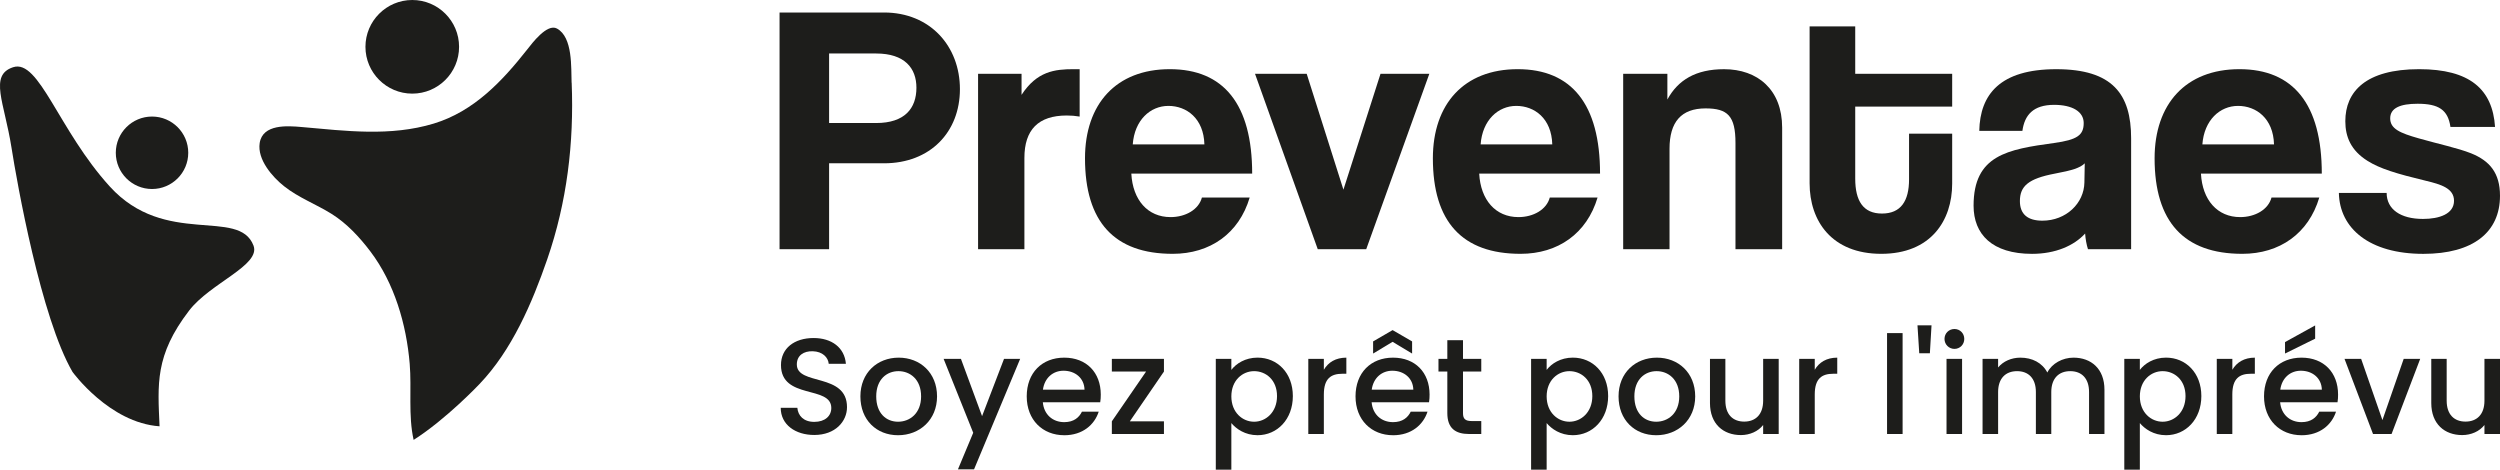
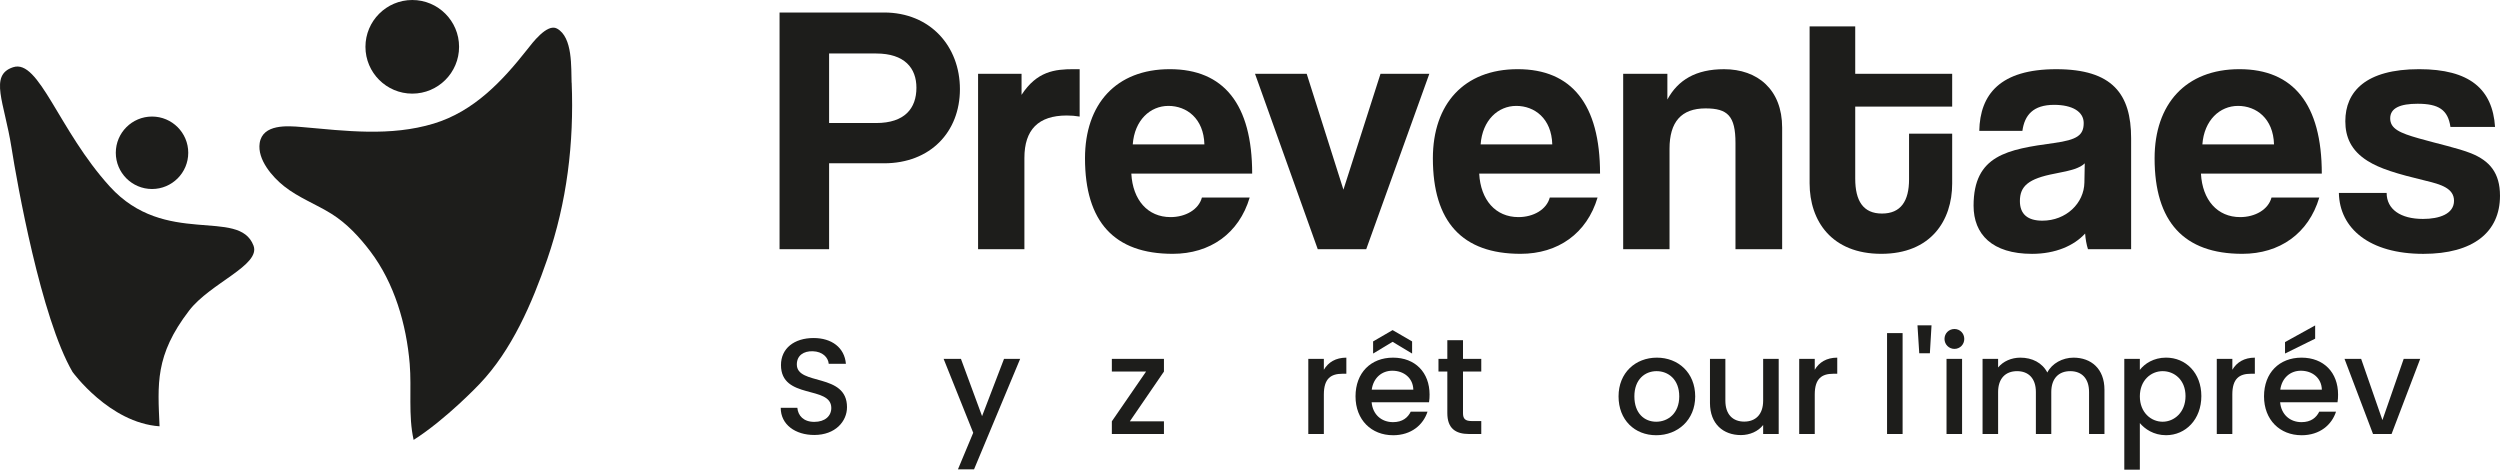
<svg xmlns="http://www.w3.org/2000/svg" id="Calque_1" data-name="Calque 1" viewBox="0 0 1000 187.89">
  <defs>
    <style>
      .cls-1 {
        fill-rule: evenodd;
      }

      .cls-1, .cls-2 {
        fill: #1d1d1b;
        stroke-width: 0px;
      }
    </style>
  </defs>
  <path class="cls-2" d="M311.82,99.68V5h41.78c18.53,0,30.37,13.55,30.37,30.66s-11.83,29.66-30.37,29.66h-21.96v34.36h-19.82ZM350.46,49.21c11.41,0,16.11-5.84,16.11-14.12,0-7.84-4.7-13.69-16.11-13.69h-18.82v27.8h18.82Z" />
  <path class="cls-2" d="M391.23,99.68V29.53h17.39v8.41c6.13-9.41,13.26-10.27,20.82-10.27h2.42v18.96c-1.71-.29-3.42-.43-5.13-.43-11.41,0-16.97,5.7-16.97,16.97v36.5h-18.54Z" />
  <path class="cls-2" d="M452.53,69.45c.57,10.55,6.56,17.39,15.69,17.39,5.99,0,11.26-2.99,12.55-7.84h19.11c-4.28,14.4-15.83,22.53-30.8,22.53-23.38,0-35.08-12.83-35.08-38.21,0-21.67,12.4-35.65,33.93-35.65s32.94,13.97,32.94,41.78h-48.34ZM481.76,57.76c-.28-10.41-7.13-15.4-14.4-15.4s-13.55,5.7-14.26,15.4h28.66Z" />
  <path class="cls-2" d="M527.1,99.68l-25.09-70.15h20.67l14.69,46.34,14.83-46.34h19.53l-25.24,70.15h-19.39Z" />
  <path class="cls-2" d="M591.68,69.45c.57,10.55,6.56,17.39,15.69,17.39,5.99,0,11.26-2.99,12.55-7.84h19.11c-4.28,14.4-15.83,22.53-30.8,22.53-23.38,0-35.08-12.83-35.08-38.21,0-21.67,12.4-35.65,33.93-35.65s32.94,13.97,32.94,41.78h-48.34ZM620.91,57.76c-.28-10.41-7.13-15.4-14.4-15.4s-13.55,5.7-14.26,15.4h28.66Z" />
  <path class="cls-2" d="M694.19,99.68v-42.49c0-10.84-3.14-13.83-11.98-13.83-9.7,0-14.4,5.42-14.4,16.11v40.21h-18.54V29.53h17.68v10.27c4.28-7.84,11.41-12.12,22.67-12.12,13.4,0,23.24,8.13,23.24,23.38v48.62h-18.68Z" />
  <path class="cls-2" d="M763.62,53.48h17.25v19.96c0,14.83-8.56,28.09-28.37,28.09s-28.66-13.12-28.66-28.23V10.57h18.25v18.96h38.78v13.12h-38.78v28.8c0,8.84,3.14,13.97,10.69,13.97s10.84-4.99,10.84-13.69v-18.25Z" />
  <path class="cls-2" d="M835.19,99.68c-.57-1.71-1-4.13-1.14-6.27-4.42,4.85-11.83,8.13-21.24,8.13-15.97,0-23.38-7.84-23.38-19.25,0-20.25,13.55-22.53,32.22-25.09,9.27-1.28,11.83-3.14,11.83-7.99,0-4.56-4.56-7.27-11.83-7.27-8.41,0-11.83,4.13-12.69,10.41h-17.25c.29-14.54,8.27-24.67,30.8-24.67s29.94,9.98,29.94,27.66v44.34h-17.25ZM833.91,65.32c-1.85,1.85-5.13,2.85-11.98,4.13-10.55,2-13.97,4.99-13.97,10.98,0,5.27,3.14,7.84,8.98,7.84,9.55,0,16.68-6.99,16.82-15.26l.14-7.7Z" />
  <path class="cls-2" d="M880.38,69.45c.57,10.55,6.56,17.39,15.68,17.39,5.99,0,11.26-2.99,12.55-7.84h19.11c-4.28,14.4-15.83,22.53-30.8,22.53-23.38,0-35.08-12.83-35.08-38.21,0-21.67,12.41-35.65,33.94-35.65s32.94,13.97,32.94,41.78h-48.34ZM909.61,57.76c-.29-10.41-7.13-15.4-14.4-15.4s-13.55,5.7-14.26,15.4h28.66Z" />
  <path class="cls-2" d="M980.18,50.77c-1-6.84-4.7-9.27-13.12-9.27-6.99,0-10.98,1.71-10.98,5.85s3.85,5.85,11.41,7.99c7.99,2.28,15.54,3.85,20.96,5.99,7.41,2.99,11.55,7.84,11.55,16.97,0,14.54-10.69,23.24-30.66,23.24-21.53,0-33.5-10.12-33.79-24.38h19.11c0,6.56,5.56,10.41,14.54,10.41,6.56,0,12.41-2,12.41-7.27,0-4.99-5.28-6.56-11.26-7.99-11.83-2.85-18.4-4.85-23.38-7.99-6.56-4.13-8.84-9.55-8.84-15.83,0-11.83,8.13-20.82,29.52-20.82,20.25,0,29.37,7.99,30.37,23.1h-17.82Z" />
  <g>
    <g>
      <path class="cls-1" d="M164.91,0c10.33,0,18.72,8.39,18.72,18.73s-8.39,18.72-18.72,18.72-18.73-8.39-18.73-18.72S154.58,0,164.91,0Z" />
      <path class="cls-1" d="M60.81,46.62c8,0,14.49,6.49,14.49,14.49s-6.49,14.49-14.49,14.49-14.49-6.49-14.49-14.49,6.49-14.49,14.49-14.49Z" />
      <path class="cls-1" d="M63.82,170.52c-.71-16.83-1.94-28.34,11.83-46.29,8.47-11.04,28.74-18.14,25.75-26-5.82-15.3-35.31.74-57.45-23.59C23.38,52.04,15.66,23.45,5.24,26.89c-9.71,3.2-3.5,13.98-.64,32.17,2.23,14.18,11.81,68.09,24.41,89.71,0,0,14.74,20.37,34.81,21.75Z" />
    </g>
    <path class="cls-1" d="M228.64,33.09c-.24-5.94.56-18.2-5.87-21.68-3.96-2.15-10.07,6.08-11.77,8.24-10.05,12.77-21.43,24.91-37.51,29.78-17.37,5.25-35.15,2.94-52.82,1.38-5.59-.49-15.63-1.3-16.8,6.43-1,6.57,5.06,13.52,9.74,17.23,5.78,4.6,12.77,7.18,19,11.07,6.11,3.82,11.2,9.31,15.53,15.02,9.64,12.72,14.42,29.21,15.74,44.95.83,9.91-.63,20.71,1.57,30.45,13.15-8.37,26.3-22.3,26.3-22.3,12.99-13.54,21.1-32.45,27.15-49.96,7.9-22.89,10.73-46.5,9.77-70.6Z" />
  </g>
  <path class="cls-2" d="M312.29,163.13h6.65c.27,3.11,2.46,5.62,6.76,5.62s6.82-2.34,6.82-5.56c0-9.16-20.13-3.22-20.13-17.18,0-6.65,5.29-10.8,13.04-10.8,7.25,0,12.38,3.82,12.93,10.31h-6.87c-.22-2.56-2.46-4.91-6.38-5.02-3.6-.11-6.38,1.63-6.38,5.29,0,8.56,20.07,3.22,20.07,17.07,0,5.67-4.64,11.13-13.09,11.13-7.58,0-13.42-4.15-13.42-10.85Z" />
-   <path class="cls-2" d="M344.16,158.55c0-9.44,6.76-15.49,15.33-15.49s15.33,6.05,15.33,15.49-6.98,15.54-15.6,15.54-15.06-6.11-15.06-15.54ZM368.44,158.55c0-6.82-4.42-10.09-9.06-10.09s-8.89,3.27-8.89,10.09,4.03,10.14,8.73,10.14,9.22-3.33,9.22-10.14Z" />
  <path class="cls-2" d="M401.62,143.55h6.44l-18.44,44.18h-6.44l6.11-14.62-11.84-29.56h6.93l8.45,22.91,8.78-22.91Z" />
-   <path class="cls-2" d="M425.69,174.09c-8.62,0-15-6.11-15-15.54s6.11-15.49,15-15.49,14.62,5.94,14.62,14.78c0,1.04-.05,2.02-.22,3.06h-22.96c.44,4.96,3.98,7.96,8.56,7.96,3.82,0,5.94-1.85,7.09-4.2h6.71c-1.69,5.24-6.44,9.44-13.8,9.44ZM417.18,155.87h16.63c-.11-4.64-3.76-7.58-8.4-7.58-4.2,0-7.58,2.84-8.24,7.58Z" />
  <path class="cls-2" d="M465.58,148.62l-13.64,19.91h13.64v5.07h-20.84v-5.07l13.69-19.91h-13.69v-5.07h20.84v5.07Z" />
-   <path class="cls-2" d="M503.01,143.05c7.91,0,14.13,6.11,14.13,15.38s-6.22,15.65-14.13,15.65c-4.96,0-8.51-2.51-10.47-4.85v18.65h-6.22v-44.34h6.22v4.42c1.91-2.51,5.56-4.91,10.47-4.91ZM501.65,148.46c-4.64,0-9.11,3.65-9.11,10.09s4.47,10.14,9.11,10.14,9.16-3.76,9.16-10.25-4.47-9.98-9.16-9.98Z" />
  <path class="cls-2" d="M523.32,143.55h6.22v4.36c1.75-3,4.75-4.85,9-4.85v6.44h-1.58c-4.58,0-7.42,1.91-7.42,8.29v15.82h-6.22v-30.05Z" />
  <path class="cls-2" d="M557.21,174.09c-8.62,0-15-6.11-15-15.54s6.11-15.49,15-15.49,14.62,5.94,14.62,14.78c0,1.04-.05,2.02-.22,3.06h-22.96c.44,4.96,3.98,7.96,8.56,7.96,3.82,0,5.95-1.85,7.09-4.2h6.71c-1.69,5.24-6.44,9.44-13.8,9.44ZM548.7,155.87h16.63c-.11-4.64-3.76-7.58-8.4-7.58-4.2,0-7.58,2.84-8.24,7.58ZM564.84,141.42l-7.8-4.69-7.8,4.69v-4.85l7.8-4.53,7.8,4.53v4.85Z" />
  <path class="cls-2" d="M578.93,148.62h-3.54v-5.07h3.54v-7.47h6.27v7.47h7.31v5.07h-7.31v16.64c0,2.24.87,3.16,3.49,3.16h3.82v5.18h-4.91c-5.35,0-8.67-2.24-8.67-8.35v-16.64Z" />
-   <path class="cls-2" d="M629.13,143.05c7.91,0,14.13,6.11,14.13,15.38s-6.22,15.65-14.13,15.65c-4.96,0-8.51-2.51-10.47-4.85v18.65h-6.22v-44.34h6.22v4.42c1.91-2.51,5.56-4.91,10.47-4.91ZM627.77,148.46c-4.64,0-9.11,3.65-9.11,10.09s4.47,10.14,9.11,10.14,9.16-3.76,9.16-10.25-4.47-9.98-9.16-9.98Z" />
  <path class="cls-2" d="M647.42,158.55c0-9.44,6.76-15.49,15.33-15.49s15.33,6.05,15.33,15.49-6.98,15.54-15.6,15.54-15.06-6.11-15.06-15.54ZM671.7,158.55c0-6.82-4.42-10.09-9.06-10.09s-8.89,3.27-8.89,10.09,4.03,10.14,8.73,10.14,9.22-3.33,9.22-10.14Z" />
  <path class="cls-2" d="M690.15,160.29c0,5.51,3,8.35,7.53,8.35s7.58-2.84,7.58-8.35v-16.75h6.22v30.05h-6.22v-3.6c-1.96,2.56-5.35,4.04-8.89,4.04-7.03,0-12.38-4.42-12.38-12.82v-17.67h6.16v16.75Z" />
  <path class="cls-2" d="M719.68,143.55h6.22v4.36c1.75-3,4.75-4.85,9-4.85v6.44h-1.58c-4.58,0-7.42,1.91-7.42,8.29v15.82h-6.22v-30.05Z" />
  <path class="cls-2" d="M754.82,133.24h6.22v40.36h-6.22v-40.36Z" />
  <path class="cls-2" d="M766.99,130.13h5.62l-.66,11.18h-4.25l-.71-11.18Z" />
  <path class="cls-2" d="M777.8,135.58c0-2.24,1.75-3.98,3.98-3.98s3.93,1.75,3.93,3.98-1.75,3.98-3.93,3.98-3.98-1.75-3.98-3.98ZM778.61,143.55h6.22v30.05h-6.22v-30.05Z" />
  <path class="cls-2" d="M793.02,143.55h6.22v3.44c2.02-2.45,5.29-3.93,8.89-3.93,4.74,0,8.73,2.02,10.8,5.94,1.85-3.65,6.11-5.94,10.47-5.94,7.03,0,12.38,4.42,12.38,12.82v17.73h-6.16v-16.8c0-5.51-3-8.35-7.53-8.35s-7.58,2.84-7.58,8.35v16.8h-6.16v-16.8c0-5.51-3-8.35-7.53-8.35s-7.58,2.84-7.58,8.35v16.8h-6.22v-30.05Z" />
  <path class="cls-2" d="M866.41,143.05c7.91,0,14.13,6.11,14.13,15.38s-6.22,15.65-14.13,15.65c-4.96,0-8.51-2.51-10.47-4.85v18.65h-6.22v-44.34h6.22v4.42c1.91-2.51,5.56-4.91,10.47-4.91ZM865.05,148.46c-4.64,0-9.11,3.65-9.11,10.09s4.47,10.14,9.11,10.14,9.16-3.76,9.16-10.25-4.47-9.98-9.16-9.98Z" />
  <path class="cls-2" d="M886.72,143.55h6.22v4.36c1.75-3,4.75-4.85,9-4.85v6.44h-1.59c-4.58,0-7.42,1.91-7.42,8.29v15.82h-6.22v-30.05Z" />
  <path class="cls-2" d="M920.61,174.09c-8.62,0-15-6.11-15-15.54s6.11-15.49,15-15.49,14.62,5.94,14.62,14.78c0,1.04-.05,2.02-.22,3.06h-22.96c.44,4.96,3.98,7.96,8.56,7.96,3.82,0,5.94-1.85,7.09-4.2h6.71c-1.69,5.24-6.44,9.44-13.8,9.44ZM912.1,155.87h16.64c-.11-4.64-3.77-7.58-8.4-7.58-4.2,0-7.58,2.84-8.23,7.58ZM926.06,130.18v5.29l-12.05,5.94v-4.58l12.05-6.66Z" />
  <path class="cls-2" d="M944.46,143.55l8.51,24.49,8.51-24.49h6.6l-11.45,30.05h-7.42l-11.4-30.05h6.65Z" />
-   <path class="cls-2" d="M978.67,160.29c0,5.51,3,8.35,7.53,8.35s7.58-2.84,7.58-8.35v-16.75h6.22v30.05h-6.22v-3.6c-1.96,2.56-5.34,4.04-8.89,4.04-7.04,0-12.38-4.42-12.38-12.82v-17.67h6.16v16.75Z" />
</svg>